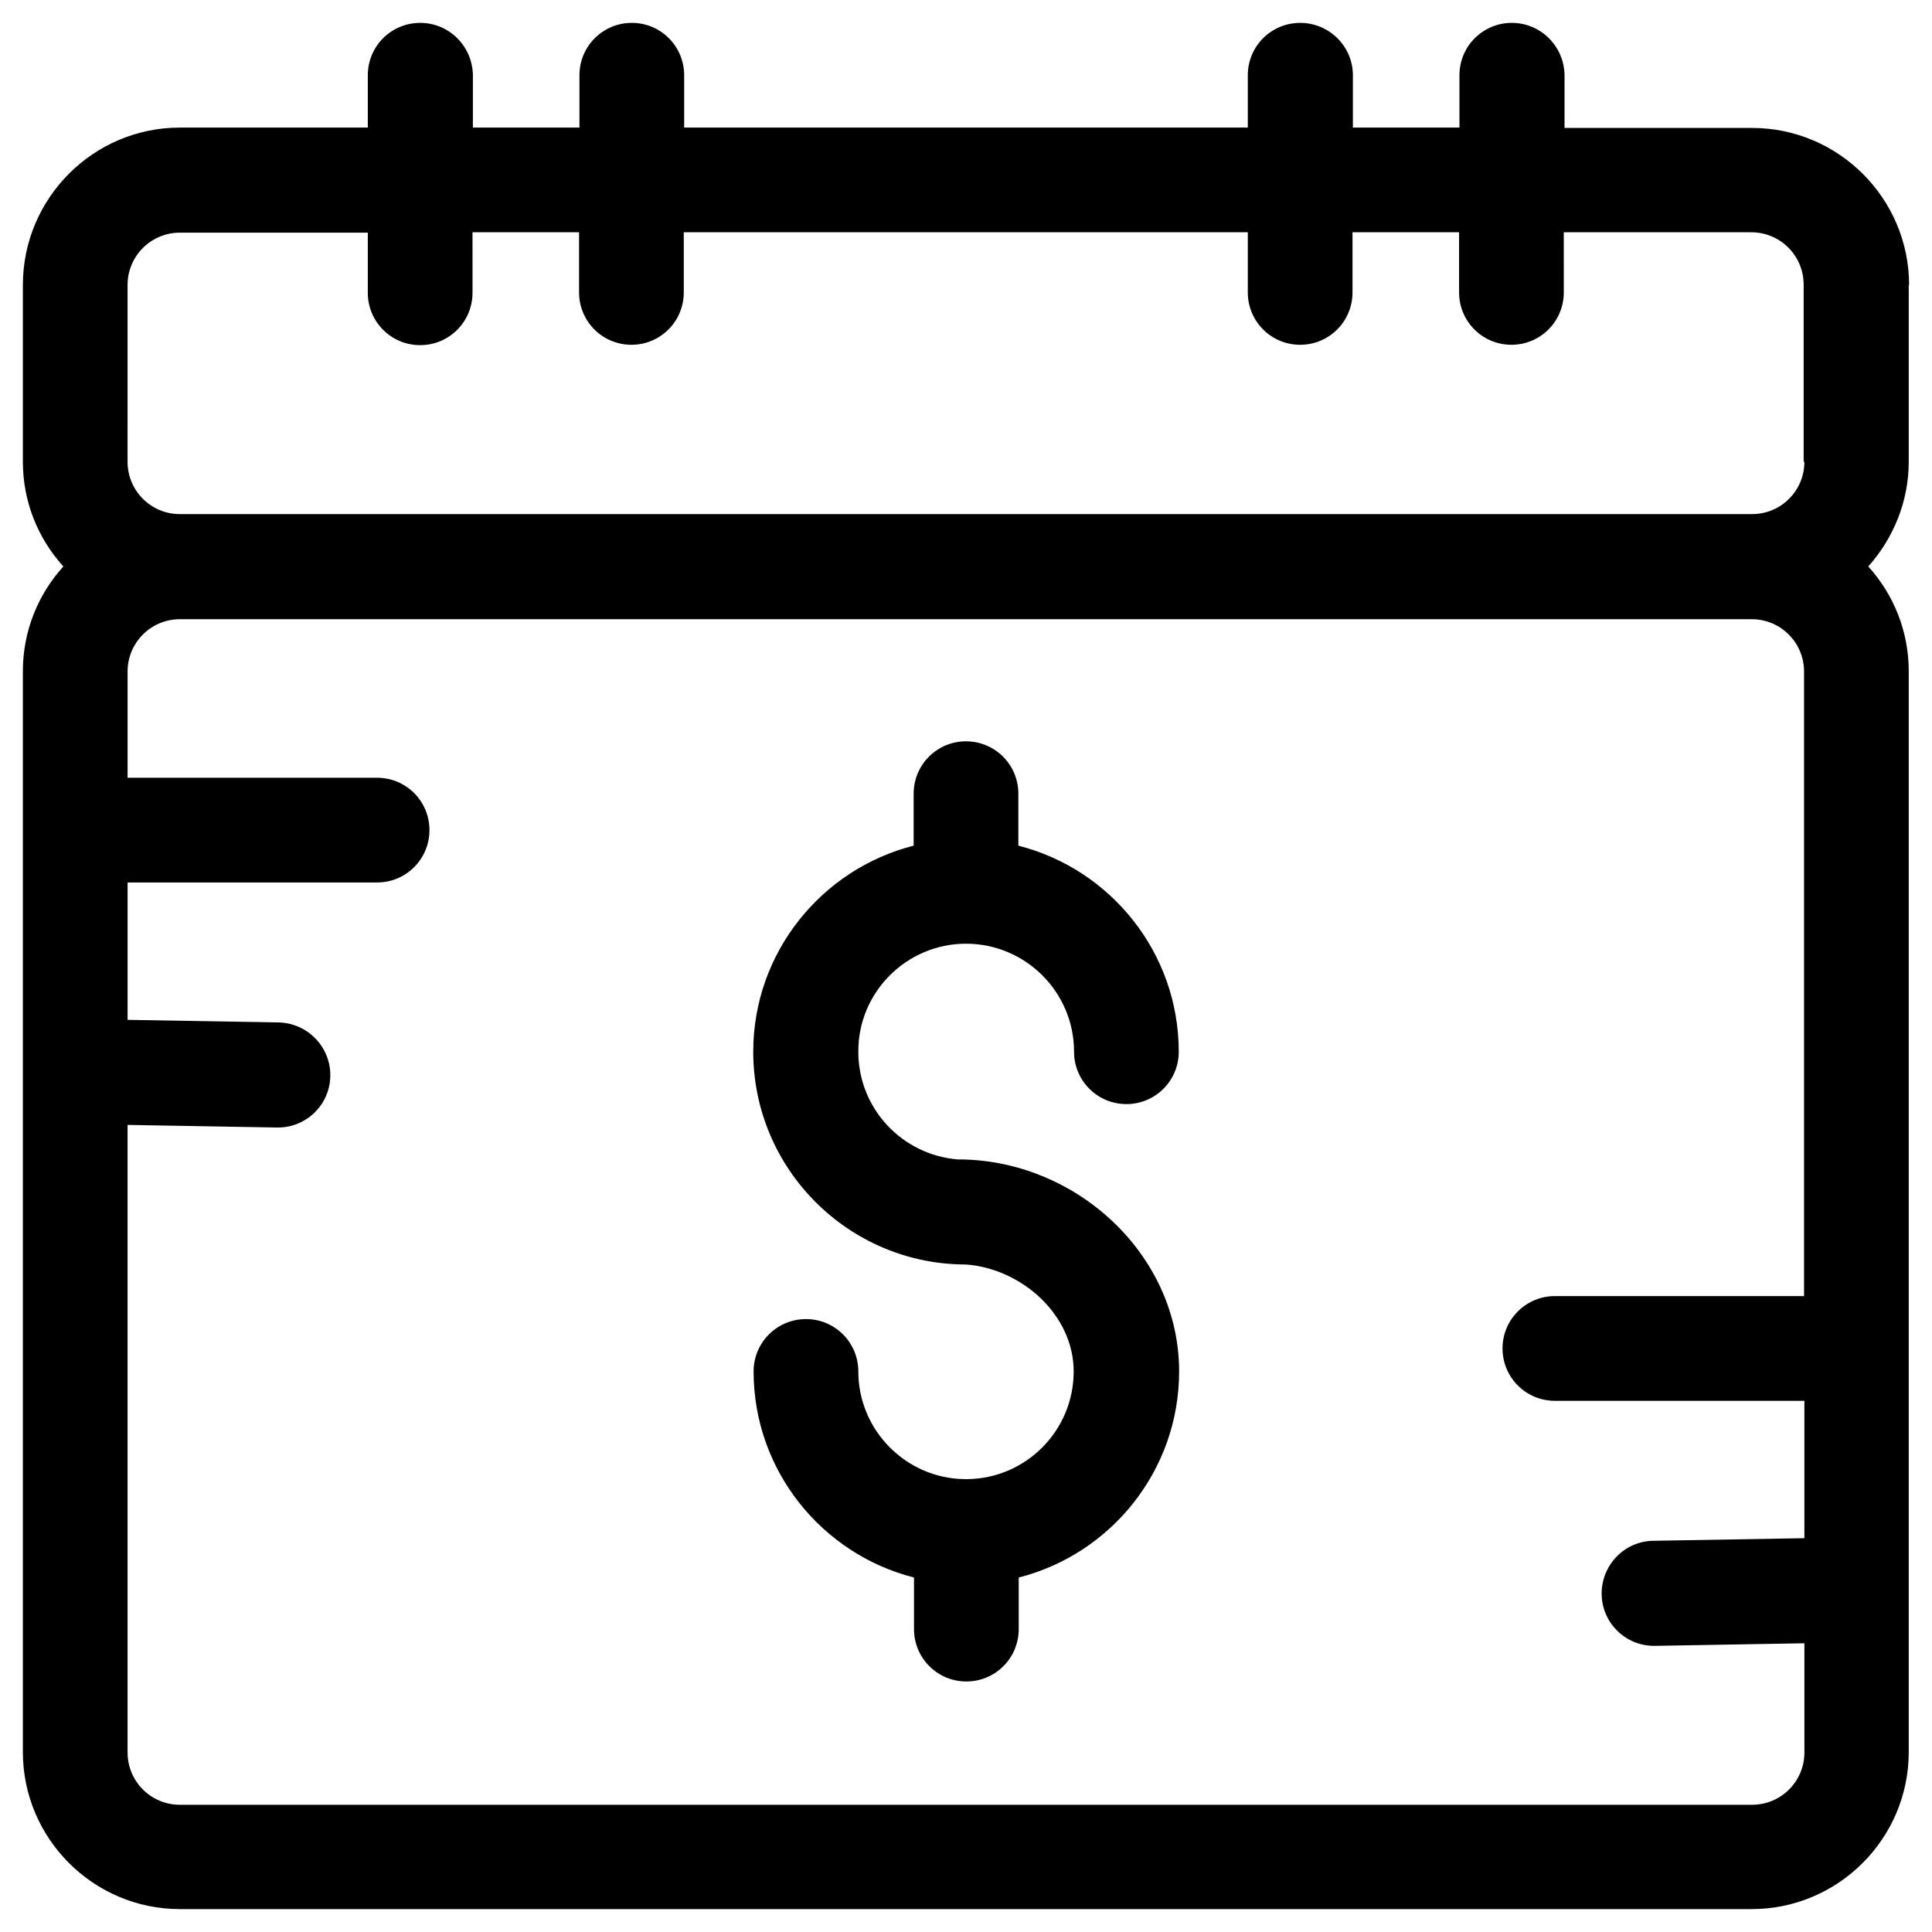
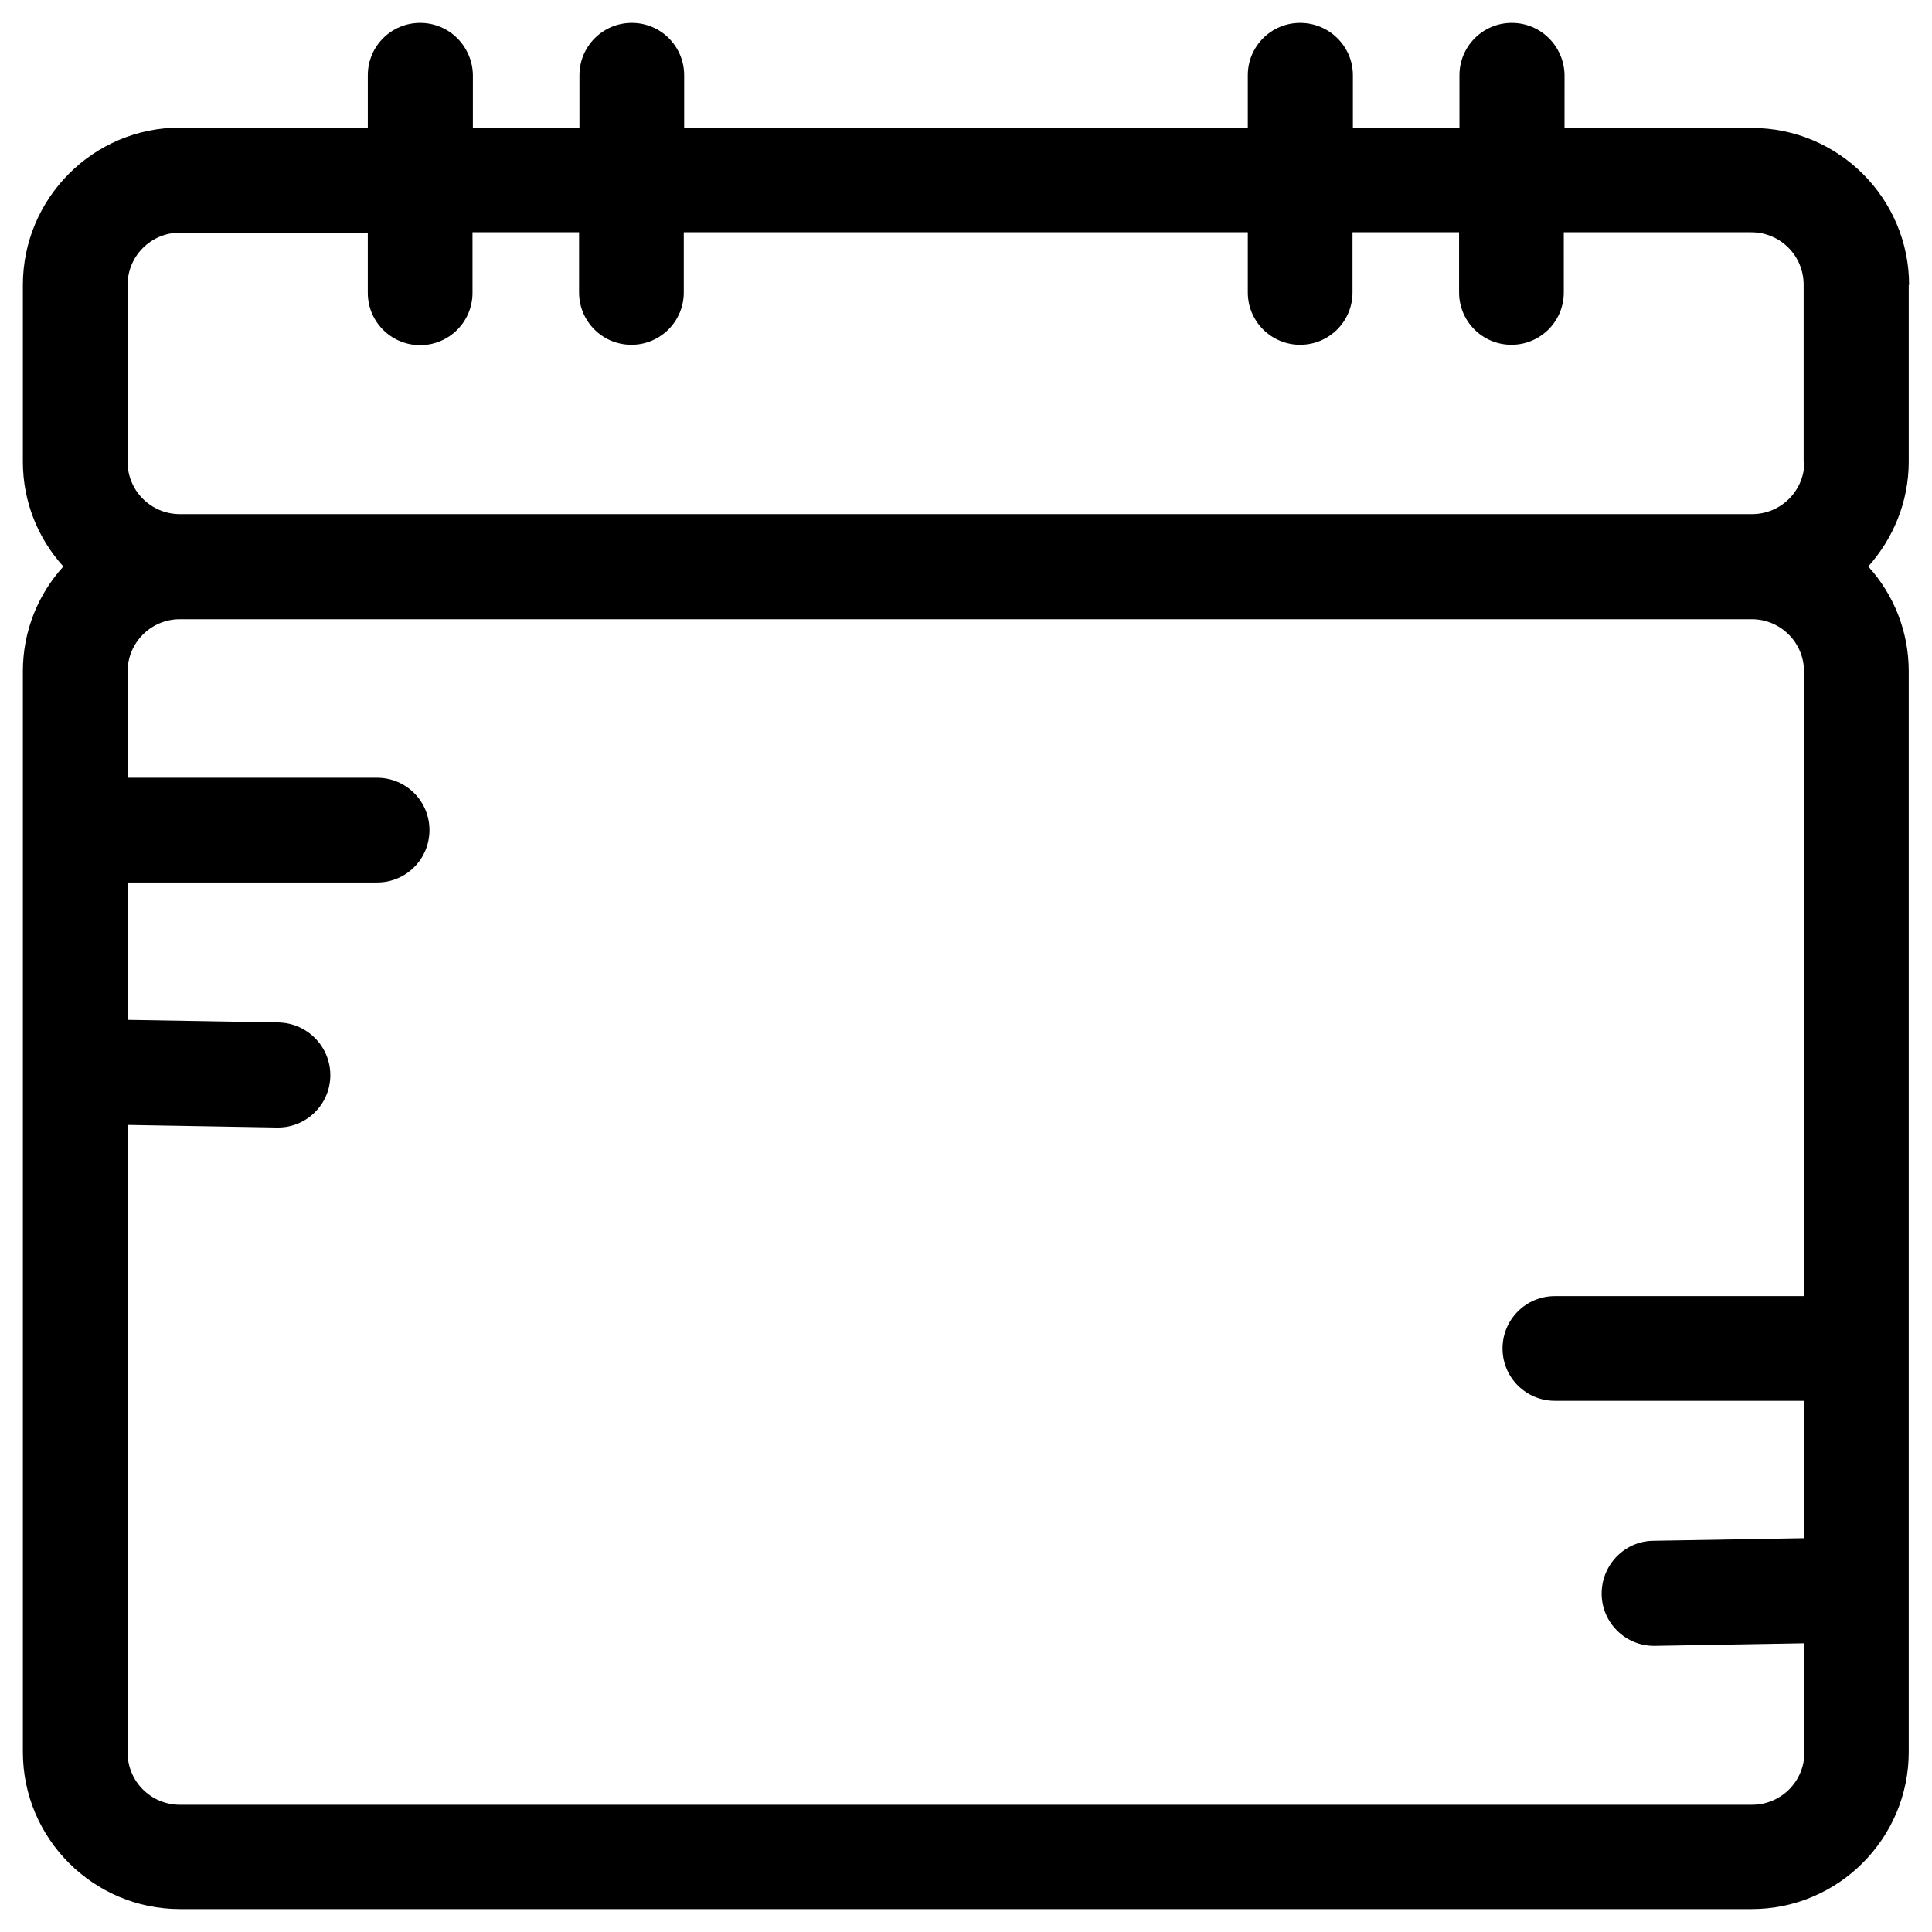
<svg xmlns="http://www.w3.org/2000/svg" fill="#000000" width="800px" height="800px" version="1.1" viewBox="144 144 512 512">
  <g>
    <path d="m649.93 219.53c0-22.926-18.695-41.625-41.625-41.625h-49.691l0.004-13.969c-0.102-7.676-6.301-13.875-13.973-13.875-7.676 0-13.875 6.199-13.875 13.875v13.875h-28.242v-13.875c0-7.676-6.297-13.875-13.973-13.875-7.676 0-13.875 6.199-13.875 13.875v13.875h-149.37v-13.875c0-7.676-6.199-13.875-13.875-13.875s-13.875 6.199-13.875 13.875v13.875h-28.242l0.004-13.875c-0.102-7.676-6.301-13.875-13.973-13.875-7.676 0-13.875 6.199-13.875 13.875v13.875h-49.793c-22.926 0-41.621 18.695-41.621 41.719v46.84c0 10.629 4.035 20.367 10.727 27.75-6.691 7.379-10.727 17.121-10.727 27.746v286.44c0 22.93 18.695 41.625 41.621 41.625h416.53c22.926 0 41.625-18.695 41.625-41.625v-286.44c0-10.629-4.035-20.367-10.727-27.75 6.594-7.379 10.727-17.121 10.727-27.75v-46.836zm-27.746 267.95h-66.125c-7.676 0-13.875 6.199-13.875 13.875 0 7.676 6.199 13.875 13.875 13.875h66.125v36.406l-40.051 0.688c-7.676 0.098-13.777 6.496-13.676 14.168 0.098 7.578 6.297 13.676 13.875 13.676h0.297l39.559-0.688v28.93c0 7.676-6.199 13.875-13.875 13.875l-416.63 0.004c-7.676 0-13.875-6.199-13.875-13.875v-166.3l39.559 0.688h0.297c7.578 0 13.777-6.102 13.875-13.676 0.098-7.676-6.004-13.973-13.676-14.168l-40.051-0.688v-36.406h66.125c7.676 0 13.875-6.199 13.875-13.875s-6.199-13.875-13.875-13.875l-66.125-0.004v-28.141c0-7.676 6.199-13.875 13.875-13.875h416.53c7.676 0 13.875 6.199 13.875 13.875v165.51zm0-221.11c0 7.676-6.199 13.875-13.875 13.875h-416.63c-7.676 0-13.875-6.199-13.875-13.875l0.004-46.84c0-7.676 6.199-13.875 13.875-13.875h49.789v15.941c0 7.676 6.199 13.875 13.875 13.875 7.676 0 13.875-6.199 13.875-13.875l-0.004-16.039h28.242v15.941c0 7.676 6.199 13.875 13.875 13.875 7.676 0 13.875-6.199 13.875-13.875v-15.941h149.47v15.941c0 7.676 6.199 13.875 13.875 13.875 7.676 0 13.875-6.199 13.875-13.875v-15.941h28.242v15.941c0 7.676 6.199 13.875 13.875 13.875s13.875-6.199 13.875-13.875l-0.004-15.941h49.691c7.676 0 13.875 6.199 13.875 13.875v46.938z" />
-     <path d="m397.73 451.27h0.098c0.492-0.098 0 0-0.098 0z" />
-     <path d="m400.1 479.11h-0.098c-0.492 0.098 0 0.098 0.098 0z" />
-     <path d="m400 394.09c15.742 0 28.633 12.793 28.633 28.633 0 7.676 6.199 13.875 13.875 13.875 7.676 0 13.875-6.199 13.875-13.875 0-26.273-18.105-48.414-42.508-54.613v-13.777c0-7.676-6.199-13.875-13.875-13.875s-13.875 6.199-13.875 13.875v13.777c-24.402 6.199-42.508 28.34-42.508 54.613 0 31.094 25.289 56.383 56.383 56.383h0.098c14.762 1.18 28.438 13.383 28.438 28.34 0 15.645-12.594 28.34-28.141 28.535h-0.395-0.395c-15.547-0.195-28.141-12.988-28.141-28.535 0-7.676-6.199-13.875-13.875-13.875-7.676 0-13.875 6.199-13.875 13.875 0 26.273 18.105 48.414 42.508 54.613v13.676c0 7.676 6.199 13.875 13.875 13.875 7.676 0 13.875-6.199 13.875-13.875v-13.676c24.402-6.199 42.508-28.34 42.508-54.613 0-31.094-27.453-56.188-58.547-56.188h-0.098c-14.762-1.18-26.371-13.48-26.371-28.535-0.102-15.742 12.789-28.633 28.535-28.633z" />
  </g>
</svg>